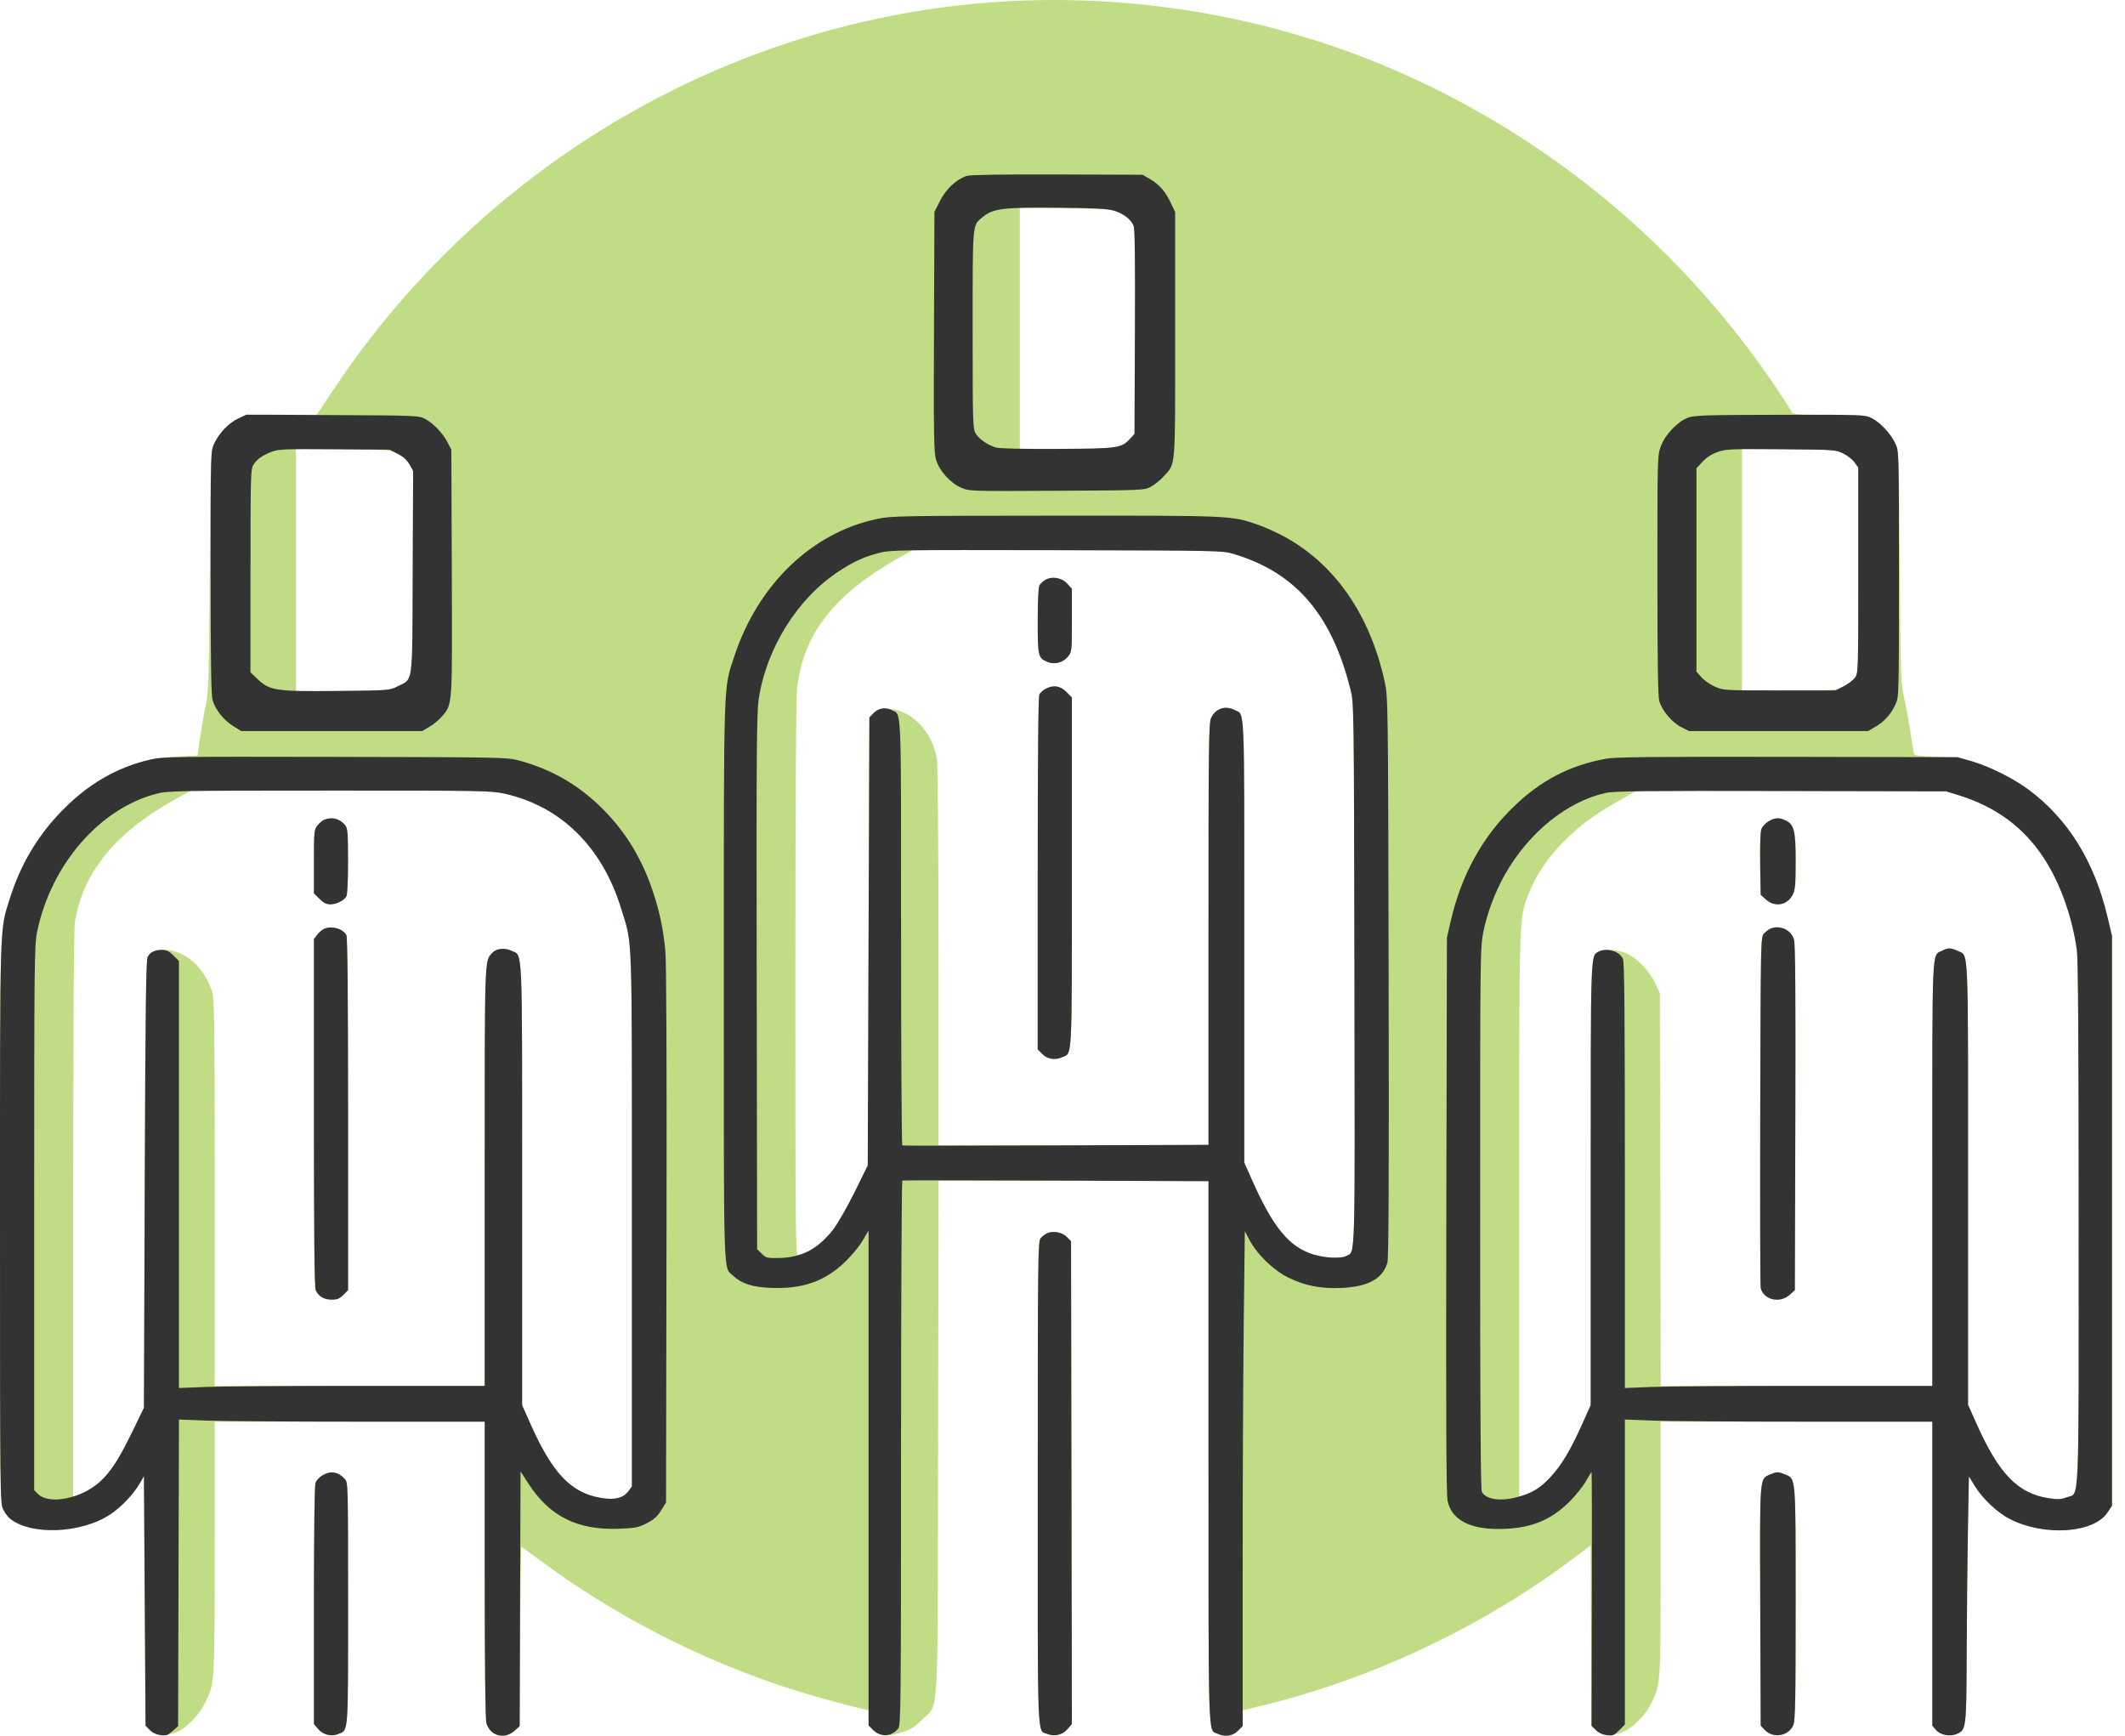
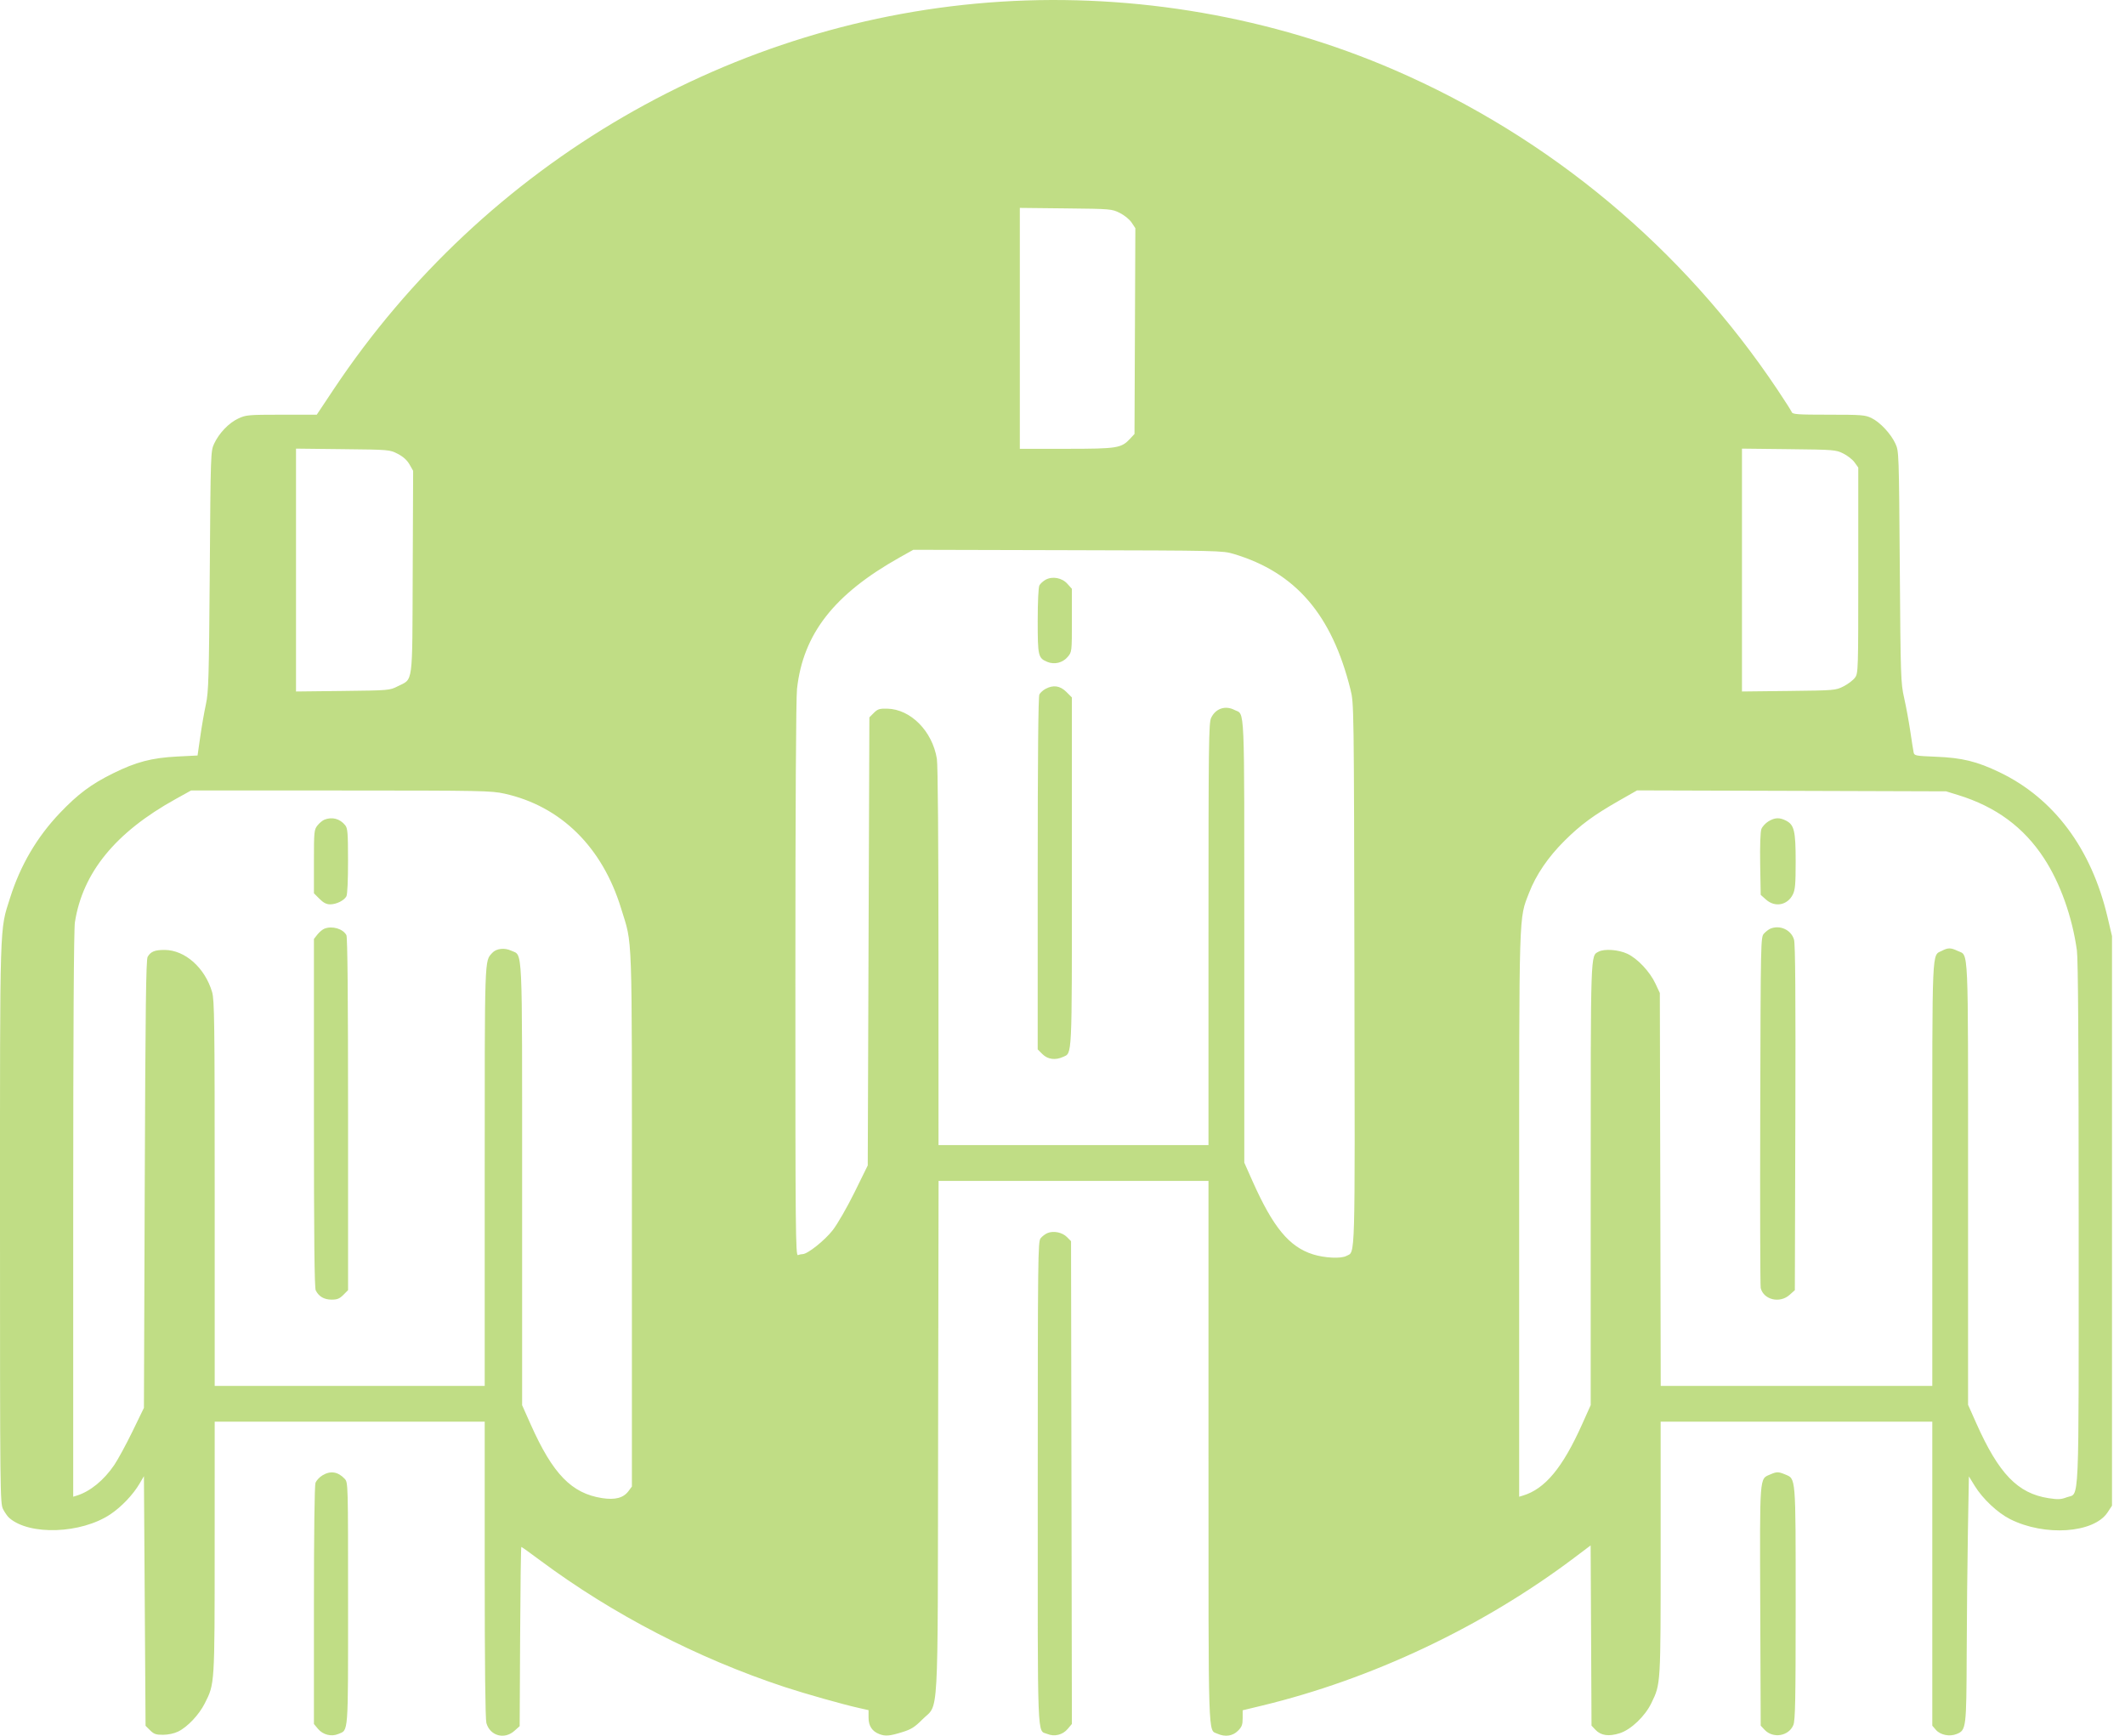
<svg xmlns="http://www.w3.org/2000/svg" width="60" height="49" viewBox="0 0 60 49" fill="none">
  <path fill-rule="evenodd" clip-rule="evenodd" d="M28.267 0.047C20.692 0.524 13.692 4.587 9.426 10.983L8.944 11.707L7.951 11.707C7.007 11.708 6.946 11.713 6.728 11.815C6.46 11.94 6.184 12.228 6.045 12.528C5.949 12.737 5.947 12.791 5.923 16.116C5.9 19.157 5.889 19.53 5.814 19.881C5.767 20.096 5.695 20.509 5.654 20.8L5.578 21.328L5.005 21.357C4.282 21.395 3.845 21.509 3.192 21.832C2.574 22.137 2.199 22.417 1.686 22.956C1.041 23.634 0.575 24.429 0.285 25.346C-0.014 26.292 0 25.845 0 34.541C0 42.196 0.003 42.439 0.087 42.605C0.135 42.698 0.212 42.809 0.259 42.85C0.831 43.353 2.29 43.301 3.117 42.749C3.429 42.54 3.757 42.196 3.941 41.883L4.064 41.673L4.087 45.196L4.11 48.72L4.238 48.847C4.345 48.954 4.403 48.975 4.605 48.974C4.748 48.973 4.919 48.937 5.029 48.883C5.294 48.754 5.62 48.409 5.783 48.085C6.063 47.531 6.061 47.574 6.061 43.682L6.062 40.134H9.874H13.686L13.686 44.302C13.686 47.017 13.703 48.529 13.733 48.64C13.834 49.002 14.239 49.117 14.523 48.864L14.673 48.73L14.686 46.2C14.693 44.809 14.708 43.67 14.72 43.67C14.732 43.67 14.974 43.843 15.258 44.055C17.301 45.574 19.681 46.806 22.146 47.622C22.726 47.813 23.793 48.115 24.26 48.219L24.524 48.278V48.491C24.524 48.724 24.624 48.876 24.83 48.955C24.998 49.019 25.124 49.008 25.468 48.901C25.726 48.822 25.824 48.761 26.038 48.546C26.518 48.062 26.474 48.844 26.488 40.559L26.501 33.337H30.311H34.122V40.986C34.122 49.304 34.107 48.821 34.373 48.943C34.589 49.041 34.804 49.011 34.952 48.863C35.064 48.752 35.087 48.691 35.087 48.505V48.282L35.626 48.152C38.734 47.403 41.862 45.924 44.442 43.982L44.912 43.628L44.925 46.172L44.937 48.715L45.048 48.833C45.202 48.996 45.423 49.028 45.733 48.93C46.05 48.83 46.447 48.452 46.627 48.079C46.893 47.527 46.889 47.595 46.889 43.707V40.134H50.724H54.559V44.426V48.717L54.662 48.836C54.789 48.982 55.052 49.033 55.252 48.95C55.515 48.841 55.522 48.782 55.53 46.714C55.533 45.684 55.549 44.13 55.564 43.26L55.592 41.679L55.761 41.953C55.984 42.314 56.403 42.708 56.754 42.885C57.732 43.379 59.118 43.284 59.507 42.697L59.633 42.506V34.466V26.426L59.503 25.875C59.047 23.952 57.99 22.538 56.461 21.803C55.818 21.494 55.401 21.392 54.661 21.363C54.087 21.34 54.051 21.333 54.032 21.242C54.02 21.188 53.978 20.917 53.937 20.639C53.895 20.361 53.818 19.938 53.763 19.698C53.669 19.28 53.664 19.12 53.641 16.001C53.617 12.781 53.616 12.737 53.518 12.525C53.388 12.244 53.084 11.918 52.841 11.801C52.663 11.715 52.561 11.707 51.633 11.707C50.762 11.707 50.615 11.697 50.592 11.636C50.577 11.597 50.396 11.313 50.19 11.005C47.517 7.008 43.768 3.879 39.373 1.976C35.92 0.481 32.051 -0.191 28.267 0.047ZM31.619 6.012C31.749 6.077 31.894 6.195 31.953 6.285L32.057 6.442L32.045 9.346L32.033 12.251L31.918 12.375C31.661 12.653 31.565 12.669 30.115 12.67L28.795 12.671V9.27V5.869L30.092 5.883C31.371 5.897 31.393 5.899 31.619 6.012ZM11.23 12.812C11.384 12.891 11.492 12.989 11.562 13.11L11.665 13.291L11.653 16.147C11.64 19.402 11.674 19.15 11.226 19.376C11.002 19.489 10.981 19.491 9.679 19.506L8.358 19.521V16.093V12.665L9.68 12.68C10.995 12.694 11.003 12.695 11.23 12.812ZM52.044 12.802C52.164 12.861 52.308 12.974 52.365 13.054L52.469 13.199V16.101C52.469 18.954 52.468 19.004 52.375 19.132C52.323 19.203 52.178 19.313 52.053 19.376C51.829 19.489 51.809 19.491 50.506 19.506L49.185 19.521V16.093V12.665L50.506 12.68C51.782 12.694 51.834 12.698 52.044 12.802ZM34.834 15.638C36.581 16.16 37.605 17.349 38.131 19.464C38.229 19.858 38.229 19.875 38.243 27.494C38.258 35.798 38.272 35.318 38.014 35.456C37.864 35.537 37.403 35.515 37.075 35.412C36.402 35.201 35.947 34.65 35.365 33.344L35.133 32.822V26.569C35.133 19.688 35.154 20.196 34.856 20.042C34.597 19.908 34.322 20.001 34.197 20.265C34.129 20.409 34.122 20.962 34.122 26.375V32.327H30.31H26.499L26.498 27.011C26.498 23.78 26.481 21.588 26.453 21.422C26.326 20.641 25.714 20.022 25.055 20.006C24.831 20.001 24.781 20.017 24.672 20.126L24.547 20.251L24.524 26.576L24.501 32.901L24.128 33.659C23.919 34.082 23.648 34.553 23.514 34.726C23.288 35.017 22.802 35.404 22.663 35.404C22.63 35.404 22.57 35.416 22.53 35.432C22.464 35.457 22.457 34.754 22.458 27.659C22.458 22.758 22.475 19.705 22.504 19.445C22.677 17.895 23.549 16.778 25.396 15.74L25.787 15.521L30.15 15.532C34.427 15.542 34.519 15.544 34.834 15.638ZM29.519 16.368C29.451 16.407 29.373 16.478 29.347 16.527C29.32 16.578 29.3 16.991 29.3 17.526C29.3 18.525 29.313 18.578 29.573 18.686C29.773 18.769 30.007 18.711 30.147 18.544C30.264 18.405 30.265 18.403 30.265 17.514V16.622L30.138 16.481C29.985 16.309 29.712 16.26 29.519 16.368ZM29.519 19.448C29.451 19.485 29.373 19.555 29.347 19.604C29.316 19.662 29.3 21.354 29.3 24.658V29.625L29.434 29.759C29.582 29.907 29.798 29.936 30.013 29.838C30.276 29.718 30.265 29.956 30.265 24.609V19.689L30.108 19.532C29.933 19.357 29.738 19.329 29.519 19.448ZM14.245 22.405C15.833 22.757 17.007 23.911 17.537 25.645C17.865 26.718 17.842 26.05 17.842 34.425V41.965L17.746 42.094C17.602 42.288 17.37 42.349 17 42.292C16.141 42.159 15.611 41.614 14.99 40.225L14.742 39.669V33.445C14.742 26.525 14.764 26.994 14.435 26.838C14.247 26.749 14.012 26.776 13.9 26.899C13.678 27.145 13.686 26.905 13.686 33.221V39.124H9.874H6.062V33.69C6.062 28.851 6.054 28.229 5.989 28.007C5.787 27.319 5.221 26.818 4.647 26.817C4.371 26.816 4.254 26.864 4.169 27.012C4.123 27.093 4.106 28.435 4.087 33.429L4.064 39.744L3.738 40.415C3.558 40.783 3.328 41.207 3.227 41.356C2.934 41.788 2.547 42.104 2.17 42.221L2.067 42.253L2.067 34.293C2.067 29.081 2.084 26.231 2.115 26.035C2.336 24.629 3.263 23.496 4.96 22.557L5.396 22.315L9.621 22.316C13.616 22.317 13.868 22.322 14.245 22.405ZM55.29 22.445C56.352 22.772 57.143 23.354 57.715 24.232C58.171 24.93 58.511 25.884 58.642 26.831C58.676 27.077 58.692 29.507 58.692 34.539C58.692 42.79 58.721 42.13 58.353 42.27C58.192 42.331 58.108 42.335 57.841 42.294C56.971 42.159 56.438 41.607 55.803 40.183L55.569 39.658V33.419C55.569 26.533 55.589 26.994 55.277 26.845C55.081 26.752 55.004 26.751 54.833 26.84C54.541 26.991 54.559 26.591 54.559 33.151V39.124H50.725H46.891L46.879 33.578L46.866 28.033L46.743 27.77C46.583 27.428 46.236 27.06 45.948 26.925C45.699 26.808 45.299 26.779 45.137 26.866C44.907 26.989 44.914 26.78 44.914 33.447V39.667L44.67 40.211C44.119 41.439 43.623 42.035 42.997 42.222L42.894 42.253V34.311C42.894 25.579 42.882 25.961 43.173 25.207C43.368 24.7 43.711 24.196 44.174 23.736C44.63 23.282 44.999 23.011 45.714 22.603L46.223 22.313L50.586 22.326L54.949 22.34L55.29 22.445ZM9.157 23.141C9.104 23.163 9.016 23.236 8.962 23.305C8.869 23.423 8.864 23.48 8.864 24.324V25.218L9.02 25.374C9.131 25.485 9.217 25.53 9.321 25.53C9.498 25.53 9.717 25.422 9.781 25.303C9.809 25.251 9.828 24.843 9.827 24.305C9.826 23.512 9.816 23.382 9.747 23.297C9.596 23.11 9.376 23.053 9.157 23.141ZM49.931 23.188C49.848 23.239 49.759 23.336 49.733 23.405C49.704 23.48 49.691 23.874 49.699 24.396L49.714 25.262L49.864 25.396C50.117 25.622 50.469 25.556 50.62 25.254C50.687 25.121 50.701 24.965 50.701 24.323C50.701 23.458 50.661 23.287 50.431 23.168C50.246 23.072 50.112 23.078 49.931 23.188ZM9.157 26.218C9.104 26.24 9.016 26.314 8.962 26.382L8.864 26.507V31.418C8.864 34.944 8.878 36.357 8.915 36.429C9.003 36.602 9.151 36.688 9.361 36.689C9.52 36.69 9.586 36.663 9.694 36.556L9.828 36.421V31.455C9.828 28.137 9.812 26.459 9.781 26.4C9.683 26.218 9.378 26.129 9.157 26.218ZM49.989 26.216C49.939 26.237 49.856 26.3 49.805 26.356C49.715 26.457 49.713 26.532 49.701 31.356C49.694 34.05 49.7 36.302 49.714 36.361C49.795 36.693 50.252 36.803 50.528 36.556L50.678 36.422L50.692 31.561C50.702 28.115 50.691 26.651 50.655 26.527C50.575 26.251 50.261 26.105 49.989 26.216ZM29.576 34.81C29.512 34.836 29.425 34.903 29.381 34.958C29.307 35.053 29.302 35.488 29.301 41.881C29.3 49.362 29.279 48.829 29.573 48.951C29.773 49.034 30.007 48.976 30.147 48.808L30.265 48.668L30.253 41.853L30.241 35.039L30.124 34.921C29.992 34.789 29.747 34.739 29.576 34.81ZM9.104 41.65C9.021 41.7 8.933 41.795 8.908 41.859C8.881 41.932 8.864 43.261 8.864 45.323V48.669L8.981 48.809C9.12 48.974 9.355 49.033 9.551 48.952C9.842 48.832 9.828 49.017 9.828 45.265C9.828 41.862 9.828 41.85 9.732 41.747C9.543 41.545 9.33 41.512 9.104 41.65ZM49.981 41.625C49.676 41.757 49.688 41.61 49.701 45.342L49.714 48.715L49.824 48.833C50.062 49.086 50.504 49.014 50.635 48.7C50.69 48.567 50.701 48.019 50.701 45.278C50.701 41.646 50.709 41.752 50.406 41.625C50.211 41.544 50.168 41.544 49.981 41.625Z" fill="#C0DD85" />
-   <path fill-rule="evenodd" clip-rule="evenodd" d="M27.297 4.965C27.008 5.059 26.714 5.333 26.545 5.665L26.384 5.98L26.371 9.356C26.36 12.266 26.368 12.765 26.428 12.972C26.52 13.287 26.831 13.636 27.141 13.769C27.37 13.867 27.396 13.868 29.84 13.855C32.275 13.842 32.311 13.841 32.495 13.742C32.598 13.687 32.76 13.556 32.855 13.45C33.202 13.067 33.181 13.324 33.181 9.457V5.989L33.062 5.737C32.907 5.408 32.739 5.213 32.475 5.058L32.262 4.933L29.851 4.925C28.308 4.92 27.388 4.935 27.297 4.965ZM31.444 5.945C31.716 6.023 31.928 6.182 32.005 6.368C32.043 6.461 32.054 7.28 32.045 9.373L32.033 12.251L31.918 12.375C31.662 12.654 31.589 12.664 29.851 12.673C28.858 12.678 28.21 12.663 28.116 12.633C27.879 12.558 27.645 12.395 27.55 12.24C27.468 12.104 27.463 11.964 27.463 9.305C27.463 6.25 27.452 6.375 27.736 6.136C28.039 5.882 28.312 5.848 29.941 5.864C30.89 5.874 31.265 5.894 31.444 5.945ZM6.728 11.814C6.459 11.94 6.184 12.228 6.045 12.528C5.948 12.739 5.947 12.764 5.947 16.162C5.947 18.806 5.961 19.627 6.006 19.776C6.087 20.044 6.322 20.336 6.588 20.5L6.813 20.639H9.365H11.918L12.132 20.513C12.25 20.444 12.41 20.31 12.488 20.216C12.778 19.864 12.771 19.973 12.757 16.158L12.744 12.694L12.636 12.488C12.498 12.223 12.243 11.956 12.009 11.829C11.829 11.731 11.789 11.73 9.392 11.718L6.958 11.706L6.728 11.814ZM47.671 11.787C47.378 11.89 47.02 12.262 46.896 12.594C46.798 12.856 46.797 12.89 46.797 16.238C46.797 18.617 46.813 19.669 46.849 19.791C46.93 20.062 47.205 20.39 47.462 20.522L47.691 20.639H50.218H52.745L52.958 20.514C53.211 20.365 53.389 20.165 53.521 19.881C53.616 19.677 53.617 19.629 53.617 16.207C53.617 12.751 53.617 12.739 53.518 12.525C53.388 12.244 53.084 11.918 52.841 11.801C52.653 11.71 52.576 11.707 50.262 11.71C48.212 11.714 47.848 11.724 47.671 11.787ZM11.23 12.812C11.384 12.891 11.492 12.988 11.562 13.11L11.665 13.291L11.653 16.147C11.64 19.402 11.674 19.15 11.226 19.376C11 19.491 10.992 19.491 9.529 19.506C7.794 19.524 7.614 19.497 7.273 19.171L7.072 18.979L7.073 16.112C7.073 13.4 7.078 13.238 7.158 13.117C7.264 12.956 7.391 12.866 7.664 12.757C7.857 12.68 8.014 12.674 9.439 12.684L11.002 12.694L11.23 12.812ZM52.044 12.802C52.164 12.861 52.308 12.974 52.365 13.054L52.469 13.199V16.101C52.469 18.954 52.468 19.004 52.375 19.132C52.323 19.203 52.178 19.313 52.053 19.376L51.826 19.491H50.242C48.672 19.491 48.655 19.49 48.416 19.382C48.283 19.322 48.113 19.202 48.037 19.116L47.9 18.96V16.089V13.219L48.072 13.034C48.185 12.913 48.333 12.818 48.497 12.76C48.729 12.678 48.87 12.672 50.288 12.683C51.796 12.694 51.83 12.696 52.044 12.802ZM24.764 14.65C22.925 15.036 21.405 16.497 20.736 18.52C20.422 19.471 20.437 19.006 20.437 27.721C20.437 36.286 20.42 35.752 20.695 36.01C20.94 36.24 21.238 36.336 21.768 36.358C22.657 36.393 23.28 36.177 23.851 35.634C24.032 35.462 24.257 35.191 24.352 35.031L24.524 34.74V41.725V48.71L24.644 48.83C24.862 49.048 25.169 49.034 25.361 48.797C25.436 48.705 25.44 48.227 25.441 41.021C25.442 36.798 25.458 33.336 25.477 33.327C25.496 33.318 27.449 33.319 29.817 33.328L34.122 33.346V40.99C34.122 49.304 34.107 48.821 34.373 48.943C34.589 49.041 34.804 49.011 34.952 48.863L35.087 48.729V44.37C35.087 41.973 35.1 38.829 35.117 37.384L35.148 34.756L35.289 35.022C35.497 35.413 35.959 35.86 36.361 36.059C36.841 36.297 37.283 36.385 37.881 36.359C38.629 36.326 39.043 36.098 39.174 35.646C39.21 35.522 39.22 33.211 39.209 27.574C39.193 19.724 39.192 19.672 39.095 19.234C38.675 17.331 37.672 15.898 36.217 15.124C36.005 15.012 35.68 14.868 35.494 14.804C34.759 14.554 34.765 14.554 29.788 14.557C25.416 14.56 25.169 14.565 24.764 14.65ZM34.834 15.638C36.581 16.161 37.605 17.349 38.131 19.464C38.229 19.858 38.229 19.875 38.243 27.494C38.258 35.798 38.272 35.318 38.014 35.456C37.864 35.537 37.403 35.515 37.075 35.412C36.402 35.201 35.947 34.65 35.365 33.344L35.133 32.822V26.569C35.133 19.688 35.154 20.196 34.856 20.042C34.597 19.908 34.322 20.001 34.197 20.265C34.129 20.409 34.122 20.961 34.122 26.371V32.319L29.817 32.336C27.449 32.346 25.496 32.346 25.477 32.337C25.458 32.329 25.442 29.62 25.442 26.318C25.442 19.716 25.463 20.195 25.167 20.042C24.998 19.955 24.792 19.995 24.653 20.143L24.547 20.256L24.524 26.579L24.501 32.901L24.128 33.659C23.921 34.078 23.648 34.553 23.516 34.723C23.1 35.259 22.624 35.505 21.988 35.514C21.658 35.519 21.624 35.51 21.506 35.391L21.378 35.264L21.366 27.73C21.356 21.267 21.364 20.13 21.422 19.74C21.638 18.299 22.519 16.891 23.68 16.131C24.115 15.847 24.378 15.727 24.822 15.608C25.127 15.527 25.384 15.523 29.828 15.532C34.434 15.542 34.518 15.544 34.834 15.638ZM29.519 16.368C29.451 16.407 29.373 16.478 29.347 16.527C29.32 16.578 29.3 16.991 29.3 17.526C29.3 18.525 29.313 18.578 29.573 18.686C29.773 18.769 30.007 18.711 30.147 18.544C30.264 18.405 30.265 18.403 30.265 17.514V16.622L30.138 16.481C29.985 16.309 29.712 16.26 29.519 16.368ZM29.519 19.448C29.451 19.485 29.373 19.555 29.347 19.604C29.316 19.662 29.3 21.354 29.3 24.658V29.625L29.434 29.759C29.582 29.907 29.798 29.936 30.013 29.838C30.276 29.718 30.265 29.956 30.265 24.609V19.689L30.108 19.532C29.933 19.357 29.738 19.329 29.519 19.448ZM4.248 21.442C3.277 21.665 2.45 22.153 1.686 22.956C1.041 23.634 0.575 24.429 0.285 25.346C-0.014 26.292 0 25.845 0 34.541C0 42.196 0.003 42.439 0.087 42.605C0.135 42.698 0.212 42.809 0.259 42.85C0.831 43.353 2.29 43.301 3.117 42.749C3.429 42.54 3.757 42.196 3.941 41.883L4.064 41.673L4.087 45.196L4.11 48.72L4.23 48.839C4.303 48.913 4.42 48.968 4.533 48.983C4.692 49.005 4.739 48.989 4.873 48.869L5.029 48.73L5.041 44.402L5.053 40.074L5.818 40.104C6.238 40.121 8.18 40.134 10.134 40.134H13.686L13.686 44.302C13.686 47.017 13.703 48.529 13.733 48.64C13.834 49.002 14.239 49.117 14.523 48.864L14.673 48.73L14.685 45.134L14.698 41.538L14.919 41.881C15.518 42.809 16.305 43.201 17.476 43.157C17.941 43.139 18.026 43.122 18.262 43.001C18.464 42.898 18.561 42.811 18.667 42.64L18.806 42.415L18.819 34.856C18.828 30.029 18.816 27.13 18.786 26.831C18.725 26.212 18.626 25.744 18.439 25.179C18.128 24.245 17.674 23.495 17.019 22.838C16.353 22.169 15.574 21.717 14.673 21.475C14.31 21.378 14.254 21.377 9.461 21.367C4.904 21.358 4.594 21.362 4.248 21.442ZM45.348 21.418C44.33 21.605 43.528 22.018 42.762 22.751C41.855 23.619 41.26 24.699 40.956 26.026L40.854 26.472L40.837 34.302C40.825 40.117 40.835 42.195 40.874 42.377C40.986 42.893 41.485 43.166 42.313 43.164C43.172 43.163 43.76 42.939 44.3 42.408C44.48 42.231 44.693 41.967 44.775 41.822C44.856 41.677 44.93 41.558 44.938 41.558C44.947 41.558 44.95 43.169 44.945 45.139L44.937 48.72L45.057 48.839C45.131 48.914 45.247 48.968 45.365 48.984C45.537 49.007 45.57 48.994 45.717 48.847L45.879 48.685V44.38V40.074L46.644 40.104C47.065 40.121 49.018 40.134 50.984 40.134H54.559V44.426V48.717L54.662 48.836C54.789 48.982 55.052 49.033 55.252 48.95C55.515 48.841 55.522 48.782 55.53 46.714C55.533 45.684 55.549 44.13 55.564 43.26L55.592 41.679L55.761 41.953C55.984 42.314 56.403 42.708 56.754 42.885C57.732 43.379 59.118 43.284 59.507 42.697L59.633 42.506V34.466V26.426L59.503 25.875C59.135 24.322 58.399 23.134 57.291 22.302C56.86 21.978 56.146 21.623 55.634 21.478L55.27 21.375L50.471 21.366C46.713 21.36 45.602 21.371 45.348 21.418ZM14.245 22.405C15.833 22.757 17.007 23.911 17.537 25.645C17.865 26.718 17.842 26.05 17.842 34.425V41.964L17.746 42.094C17.602 42.288 17.37 42.349 17 42.292C16.141 42.159 15.611 41.614 14.99 40.225L14.742 39.669V33.445C14.742 26.525 14.764 26.994 14.435 26.838C14.247 26.749 14.012 26.776 13.9 26.899C13.678 27.145 13.686 26.905 13.686 33.221V39.124H10.134C8.18 39.124 6.238 39.138 5.817 39.154L5.052 39.184V33.156V27.128L4.896 26.972C4.775 26.851 4.701 26.816 4.571 26.816C4.368 26.816 4.247 26.875 4.169 27.012C4.123 27.093 4.106 28.435 4.087 33.429L4.064 39.744L3.738 40.415C3.36 41.191 3.13 41.547 2.827 41.826C2.308 42.304 1.386 42.489 1.074 42.177L0.965 42.067L0.965 34.384C0.966 27.035 0.969 26.683 1.052 26.288C1.447 24.405 2.812 22.829 4.41 22.41C4.739 22.324 4.936 22.32 9.3 22.319C13.616 22.317 13.867 22.322 14.245 22.405ZM55.29 22.445C56.353 22.772 57.143 23.355 57.715 24.232C58.171 24.93 58.511 25.884 58.642 26.831C58.676 27.077 58.692 29.507 58.692 34.539C58.692 42.79 58.721 42.13 58.353 42.27C58.192 42.331 58.108 42.335 57.841 42.294C56.971 42.159 56.438 41.607 55.803 40.183L55.569 39.658V33.419C55.569 26.533 55.589 26.994 55.277 26.845C55.081 26.752 55.004 26.751 54.833 26.84C54.541 26.991 54.559 26.591 54.559 33.151V39.124H50.984C49.018 39.124 47.065 39.138 46.644 39.154L45.879 39.184V33.186C45.879 28.633 45.866 27.159 45.824 27.067C45.726 26.852 45.363 26.745 45.137 26.866C44.907 26.989 44.914 26.78 44.914 33.447V39.667L44.67 40.211C44.339 40.951 44.087 41.369 43.768 41.71C43.475 42.022 43.246 42.158 42.826 42.267C42.354 42.391 41.955 42.329 41.841 42.116C41.806 42.05 41.792 39.771 41.792 34.392C41.792 26.869 41.793 26.755 41.886 26.295C41.994 25.764 42.215 25.178 42.49 24.692C43.166 23.499 44.247 22.625 45.344 22.383C45.572 22.333 46.521 22.323 50.288 22.331L54.949 22.34L55.29 22.445ZM9.157 23.141C9.104 23.163 9.016 23.236 8.962 23.305C8.869 23.423 8.864 23.48 8.864 24.324V25.218L9.02 25.374C9.131 25.485 9.217 25.53 9.321 25.53C9.498 25.53 9.717 25.422 9.781 25.303C9.809 25.251 9.828 24.843 9.827 24.305C9.826 23.512 9.816 23.382 9.747 23.297C9.596 23.11 9.376 23.053 9.157 23.141ZM49.931 23.188C49.848 23.239 49.759 23.336 49.733 23.405C49.704 23.48 49.691 23.874 49.699 24.396L49.714 25.262L49.864 25.396C50.117 25.622 50.469 25.556 50.62 25.254C50.687 25.121 50.701 24.965 50.701 24.323C50.701 23.458 50.661 23.287 50.431 23.168C50.246 23.072 50.112 23.078 49.931 23.188ZM9.157 26.218C9.104 26.24 9.016 26.314 8.962 26.382L8.864 26.507V31.418C8.864 34.944 8.878 36.357 8.915 36.429C9.003 36.602 9.151 36.688 9.361 36.689C9.52 36.69 9.586 36.663 9.694 36.556L9.828 36.421V31.455C9.828 28.137 9.812 26.459 9.781 26.4C9.683 26.218 9.378 26.129 9.157 26.218ZM49.989 26.216C49.939 26.237 49.856 26.3 49.805 26.356C49.715 26.457 49.713 26.532 49.701 31.356C49.694 34.05 49.7 36.302 49.714 36.361C49.795 36.693 50.252 36.803 50.528 36.556L50.678 36.422L50.692 31.561C50.702 28.115 50.691 26.651 50.655 26.527C50.575 26.251 50.261 26.105 49.989 26.216ZM29.576 34.81C29.512 34.836 29.425 34.903 29.381 34.958C29.307 35.053 29.302 35.488 29.301 41.881C29.3 49.362 29.279 48.829 29.573 48.951C29.773 49.033 30.007 48.976 30.147 48.808L30.265 48.668L30.253 41.853L30.241 35.039L30.124 34.921C29.992 34.789 29.747 34.739 29.576 34.81ZM9.104 41.65C9.021 41.7 8.933 41.795 8.908 41.859C8.881 41.932 8.864 43.261 8.864 45.323V48.669L8.981 48.809C9.12 48.974 9.355 49.033 9.551 48.952C9.842 48.832 9.828 49.017 9.828 45.265C9.828 41.862 9.828 41.85 9.732 41.747C9.543 41.545 9.33 41.512 9.104 41.65ZM49.981 41.625C49.676 41.757 49.688 41.609 49.701 45.342L49.714 48.715L49.824 48.833C50.062 49.086 50.504 49.014 50.635 48.7C50.69 48.567 50.701 48.019 50.701 45.278C50.701 41.646 50.709 41.752 50.406 41.625C50.211 41.544 50.168 41.544 49.981 41.625Z" fill="#333333" />
</svg>